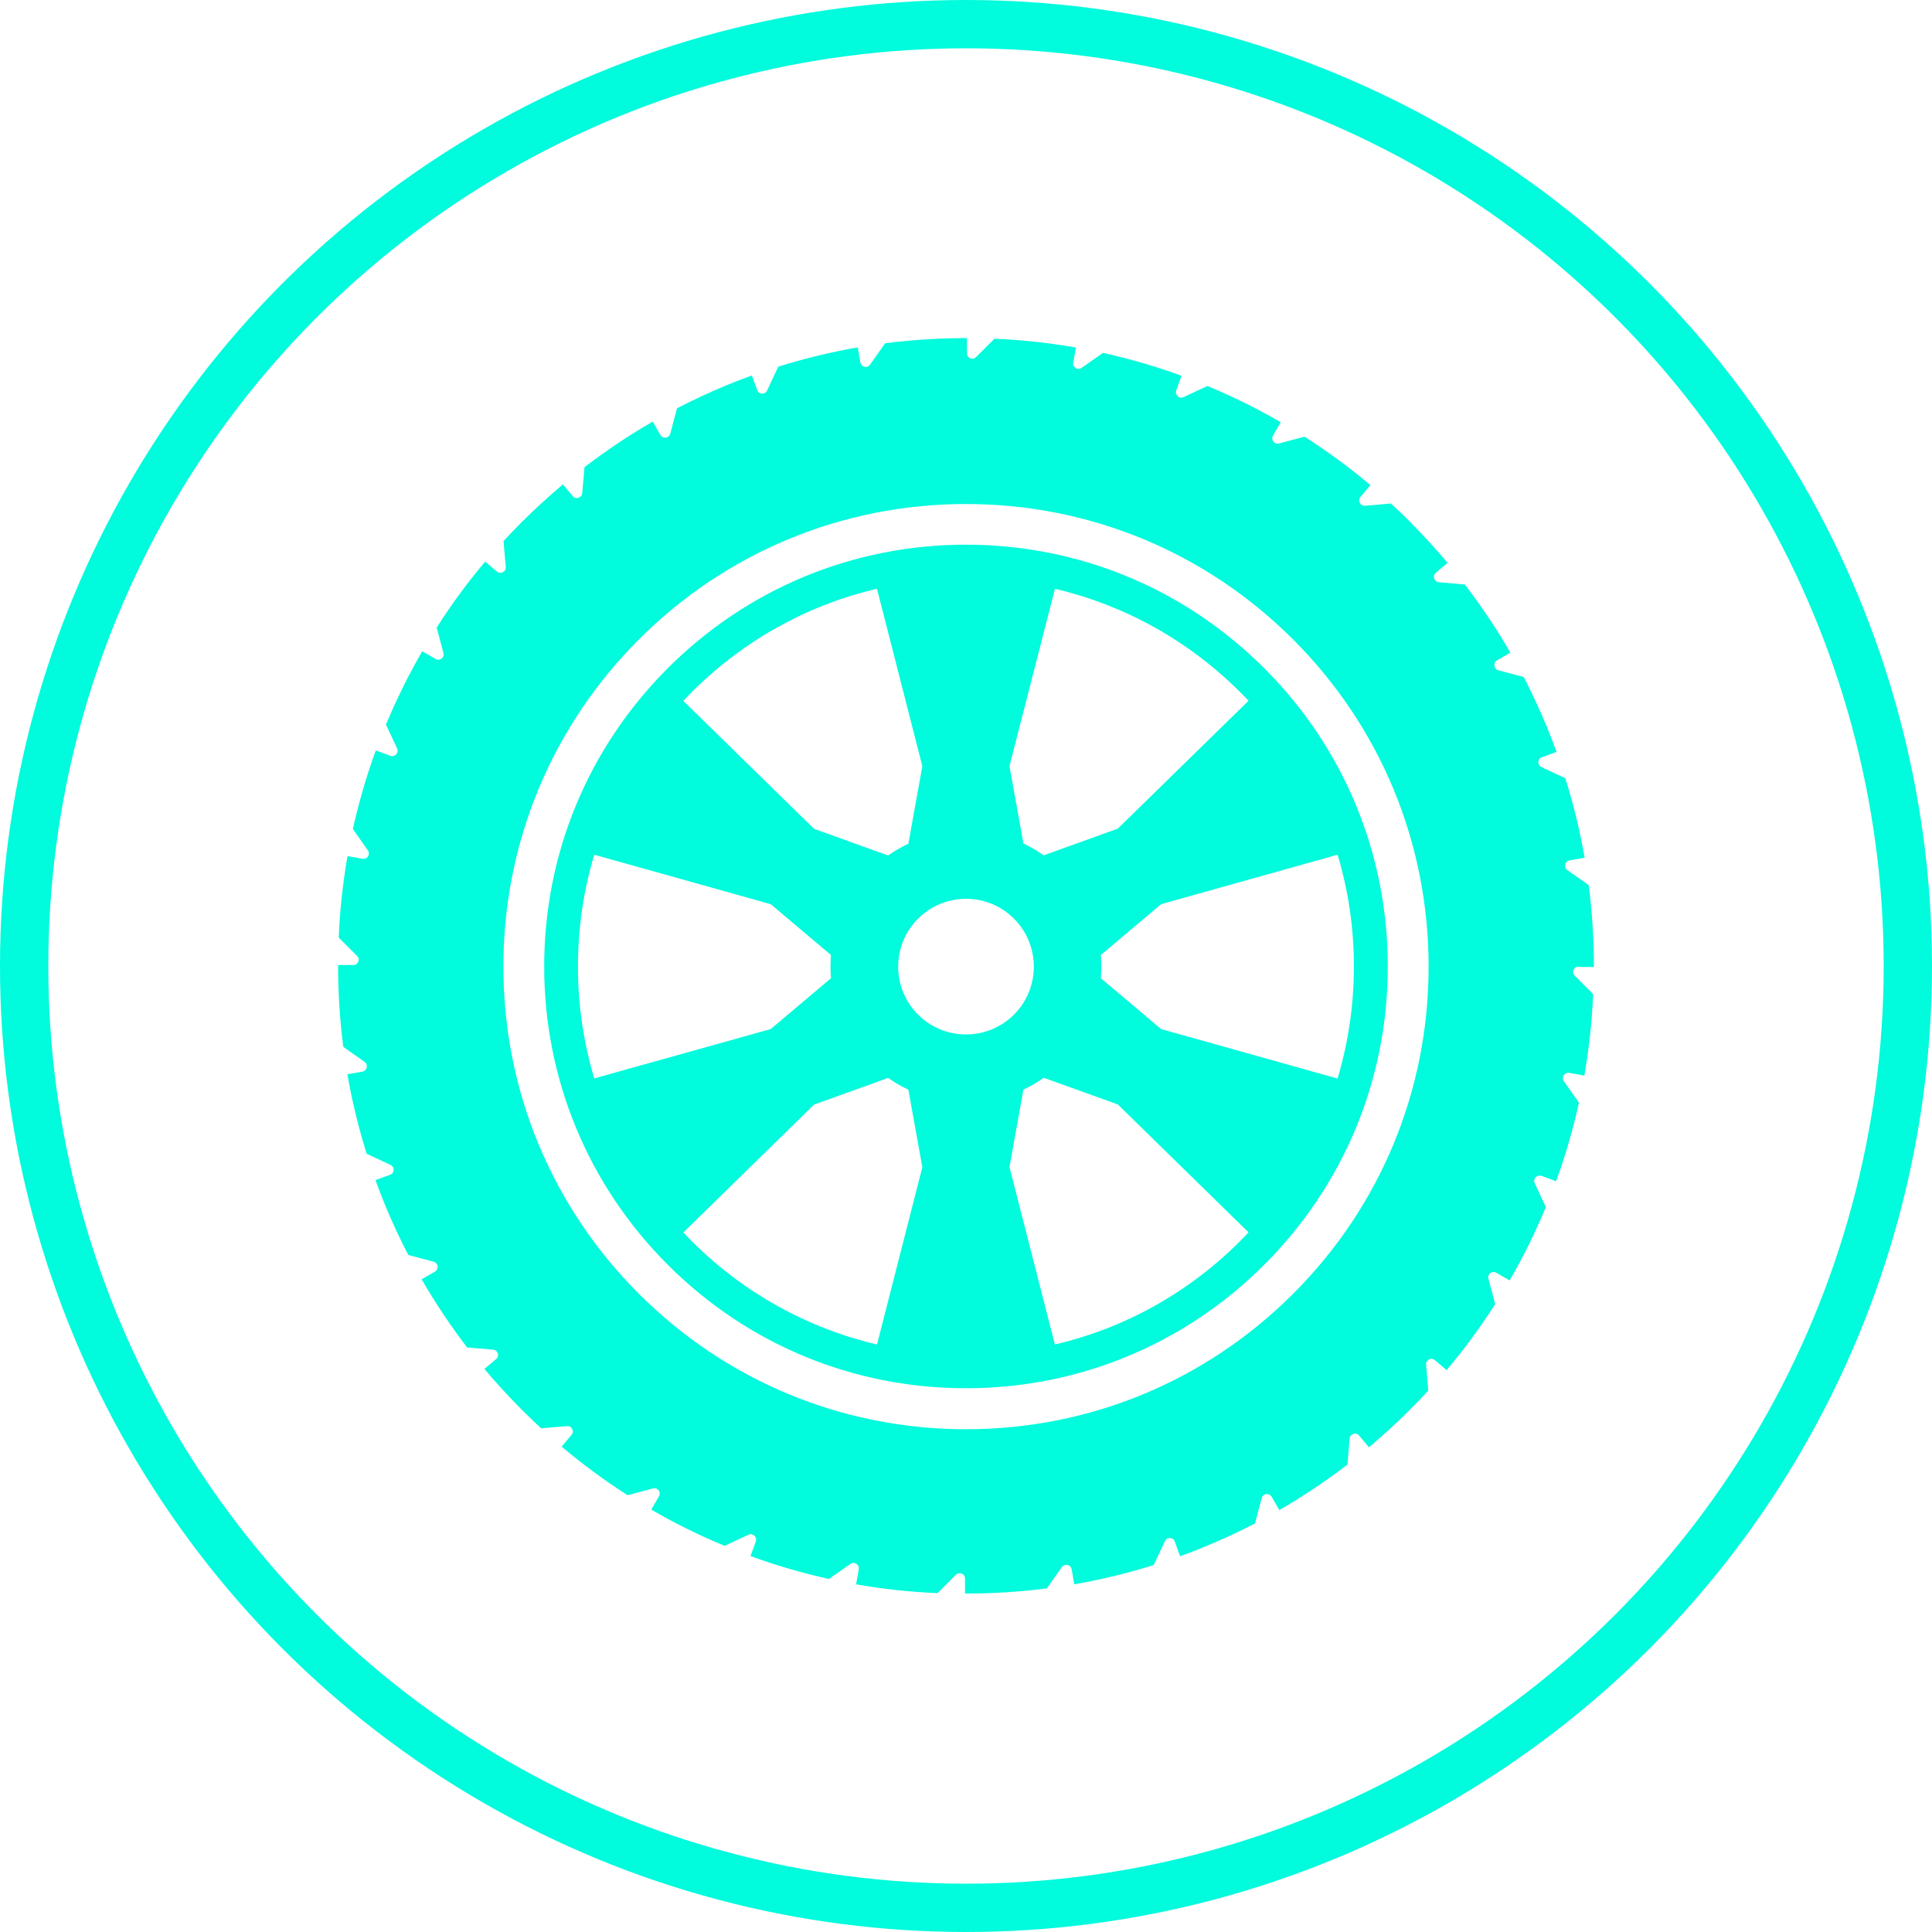
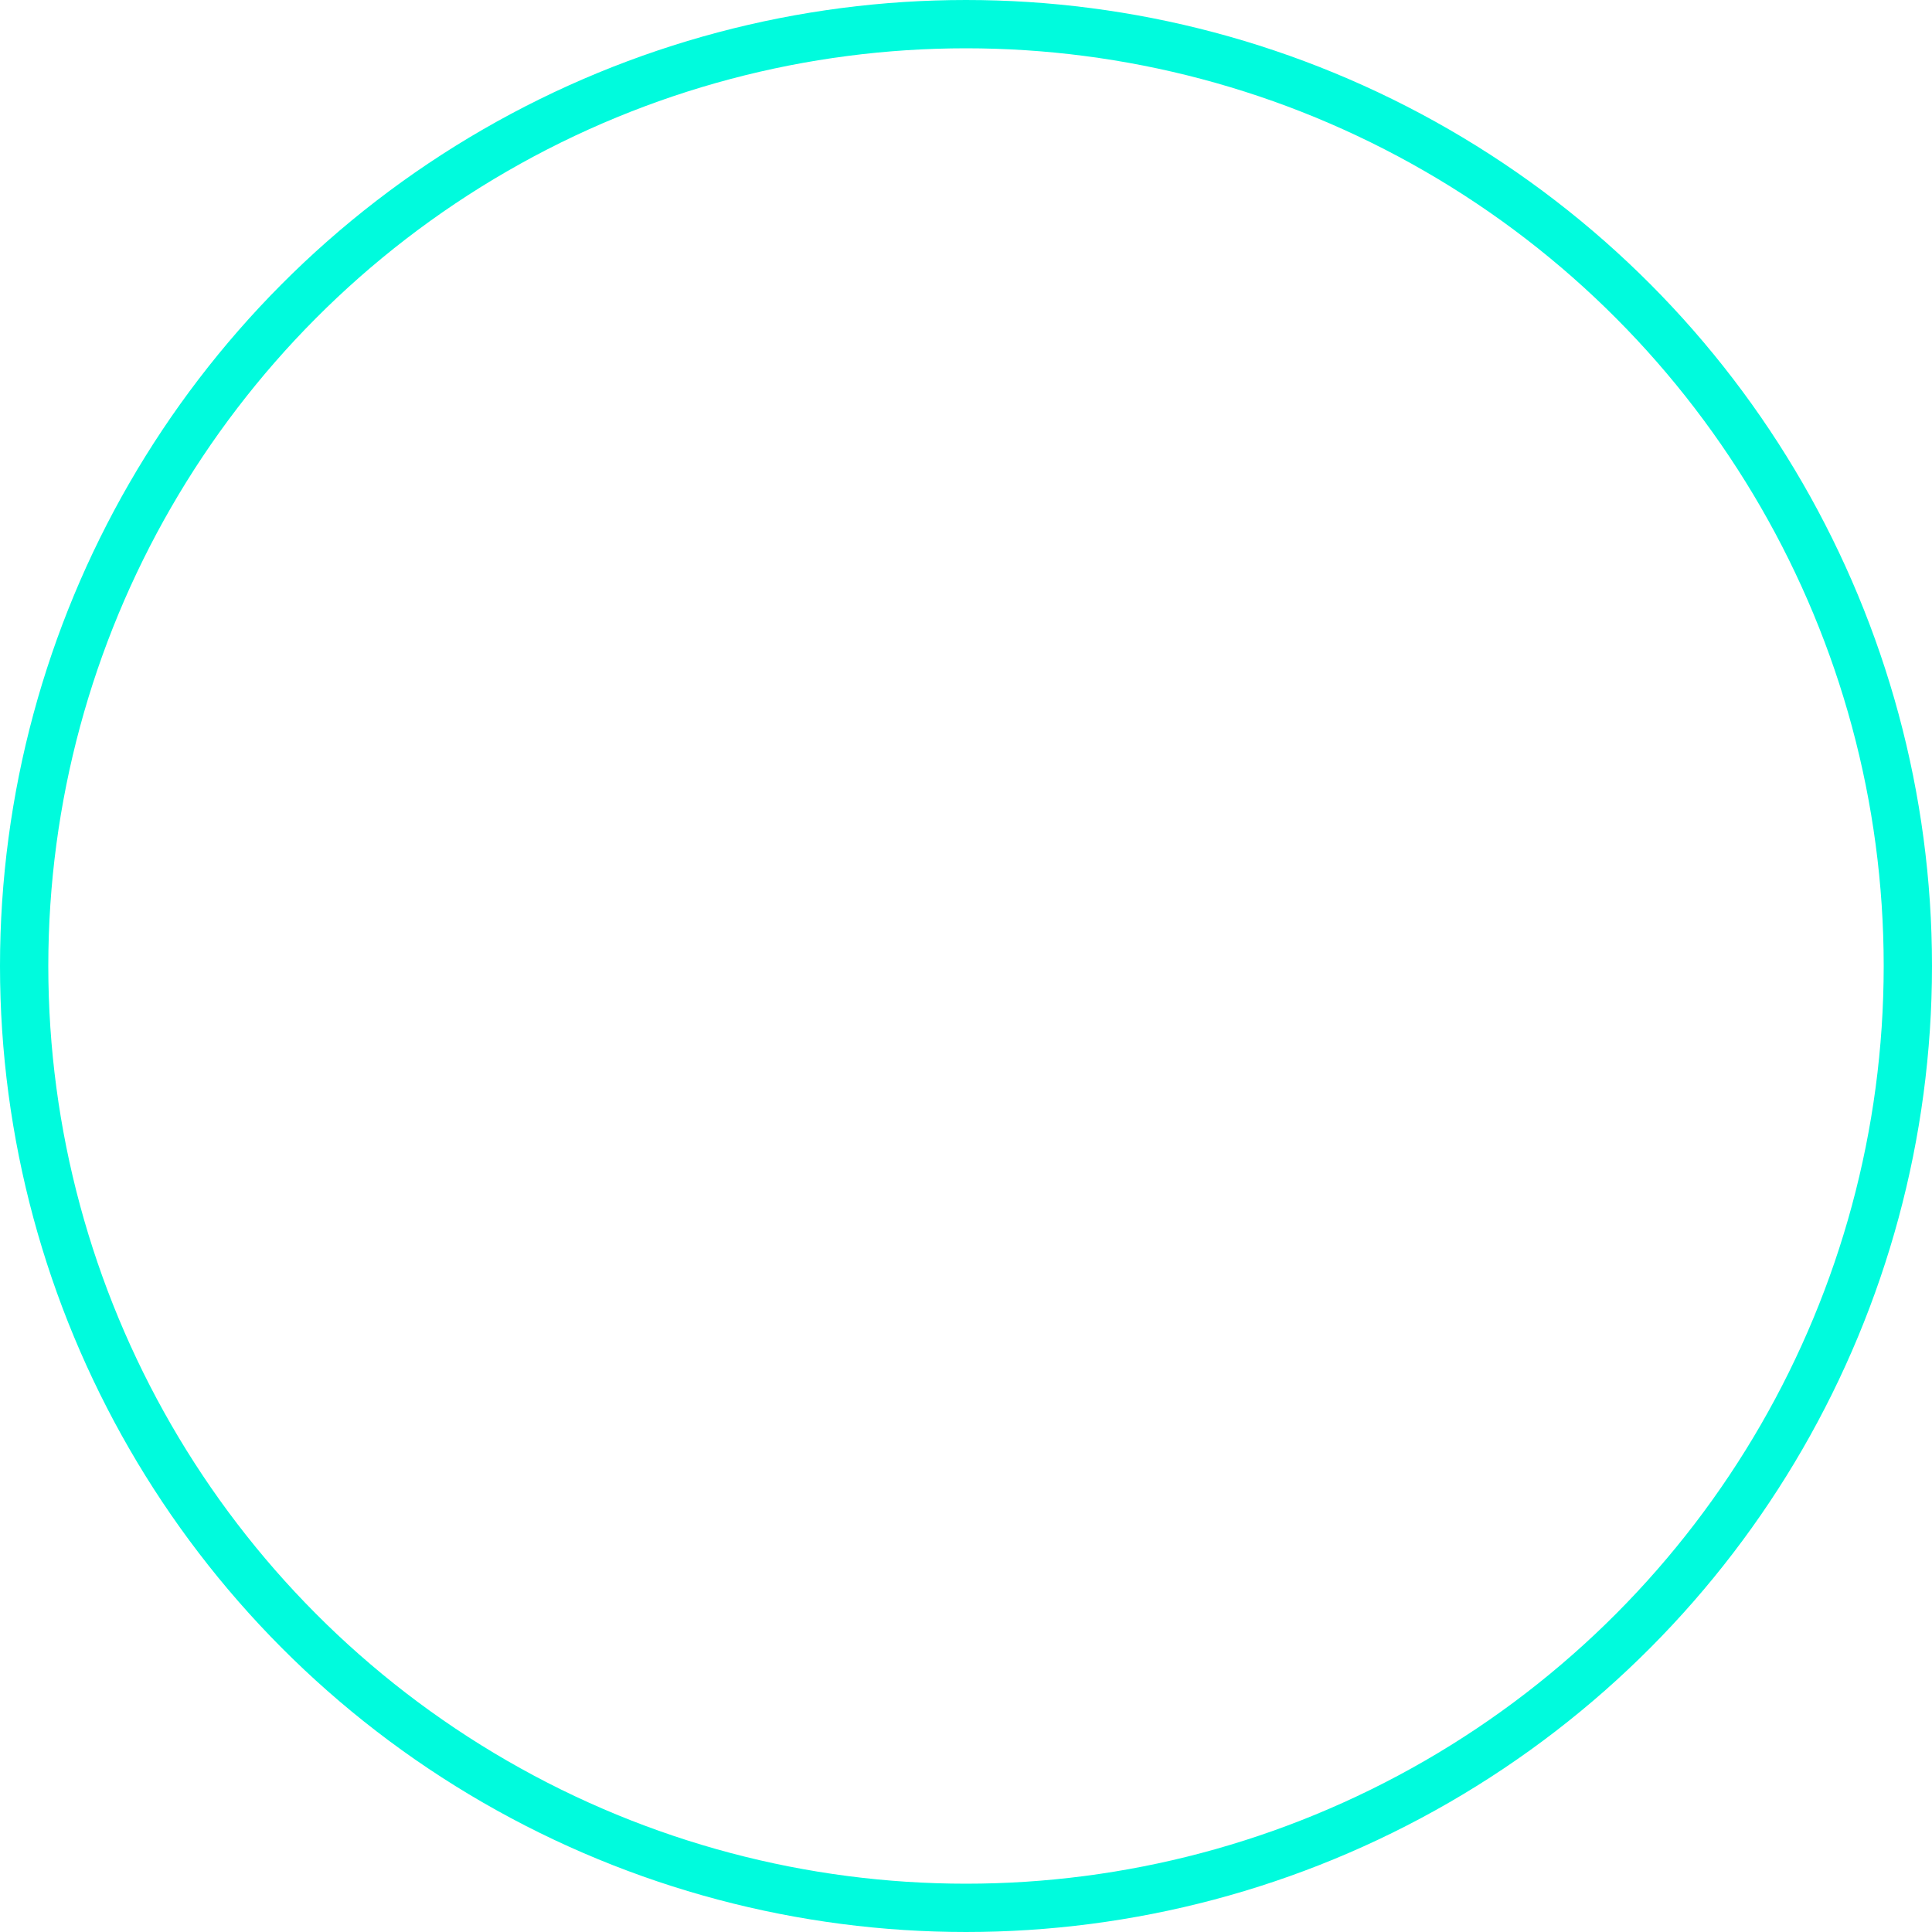
<svg xmlns="http://www.w3.org/2000/svg" width="40" height="40" viewBox="0 0 40 40" fill="none">
  <circle cx="20" cy="20" r="19.5" stroke="#00FBDD" />
  <g clip-path="url(#clip0_1097_2995)">
    <path d="M32.685 20.02H33V20.013C33 19.444 32.964 18.882 32.893 18.326L32.451 18.014C32.37 17.959 32.399 17.832 32.496 17.813L32.808 17.758C32.711 17.202 32.578 16.652 32.408 16.113L31.915 15.882C31.823 15.84 31.83 15.71 31.924 15.678L32.227 15.567C32.161 15.388 32.093 15.21 32.019 15.031C31.875 14.686 31.716 14.345 31.547 14.017L31.021 13.877C30.927 13.851 30.907 13.724 30.995 13.672L31.271 13.513C30.988 13.022 30.673 12.554 30.328 12.102L29.789 12.054C29.692 12.044 29.652 11.921 29.727 11.859L29.971 11.654C29.727 11.365 29.471 11.085 29.201 10.812C29.071 10.679 28.934 10.552 28.798 10.425L28.262 10.471C28.164 10.481 28.102 10.364 28.167 10.289L28.372 10.045C27.94 9.678 27.482 9.343 27.007 9.041L26.48 9.181C26.386 9.207 26.305 9.103 26.357 9.018L26.516 8.742C26.029 8.459 25.522 8.209 24.998 7.991L24.505 8.222C24.413 8.264 24.319 8.177 24.352 8.082L24.462 7.78C23.929 7.585 23.387 7.429 22.837 7.306L22.392 7.617C22.311 7.673 22.203 7.604 22.22 7.507L22.275 7.195C21.719 7.098 21.157 7.036 20.588 7.013L20.208 7.393C20.137 7.465 20.02 7.413 20.02 7.315V7H20.013C19.444 7 18.882 7.036 18.326 7.107L18.014 7.549C17.959 7.63 17.832 7.601 17.813 7.504L17.758 7.192C17.202 7.289 16.652 7.423 16.113 7.591L15.882 8.085C15.84 8.177 15.71 8.17 15.678 8.076L15.567 7.774C15.388 7.838 15.21 7.907 15.031 7.981C14.686 8.124 14.345 8.284 14.017 8.453L13.877 8.979C13.851 9.073 13.724 9.093 13.672 9.005L13.513 8.729C13.022 9.012 12.554 9.327 12.102 9.671L12.054 10.211C12.044 10.309 11.921 10.348 11.859 10.273L11.654 10.029C11.365 10.273 11.085 10.53 10.812 10.799C10.679 10.932 10.552 11.066 10.425 11.202L10.471 11.739C10.481 11.836 10.364 11.898 10.289 11.833L10.045 11.628C9.678 12.06 9.343 12.518 9.041 12.993L9.181 13.52C9.207 13.614 9.103 13.695 9.018 13.643L8.742 13.484C8.459 13.971 8.209 14.478 7.991 15.002L8.222 15.495C8.264 15.586 8.177 15.681 8.082 15.648L7.78 15.538C7.585 16.071 7.429 16.613 7.306 17.163L7.617 17.608C7.673 17.689 7.604 17.797 7.507 17.78L7.195 17.725C7.098 18.281 7.036 18.843 7.013 19.412L7.393 19.792C7.465 19.863 7.413 19.98 7.315 19.98H7V19.987C7 20.556 7.036 21.118 7.107 21.674L7.549 21.986C7.63 22.041 7.601 22.168 7.504 22.187L7.192 22.242C7.289 22.798 7.423 23.348 7.591 23.887L8.085 24.118C8.177 24.16 8.17 24.29 8.076 24.323L7.774 24.433C7.838 24.612 7.907 24.791 7.981 24.969C8.124 25.317 8.284 25.655 8.453 25.983L8.979 26.123C9.073 26.149 9.093 26.276 9.005 26.328L8.729 26.487C9.012 26.978 9.327 27.446 9.671 27.898L10.211 27.943C10.309 27.953 10.348 28.076 10.273 28.138L10.029 28.343C10.273 28.632 10.53 28.912 10.799 29.184C10.932 29.314 11.066 29.445 11.202 29.571L11.739 29.526C11.836 29.516 11.898 29.633 11.833 29.708L11.628 29.951C12.063 30.316 12.518 30.654 12.993 30.956L13.52 30.816C13.614 30.79 13.695 30.894 13.643 30.979L13.484 31.255C13.971 31.538 14.478 31.788 15.002 32.005L15.495 31.775C15.586 31.733 15.681 31.82 15.648 31.915L15.538 32.217C16.071 32.412 16.613 32.568 17.163 32.691L17.608 32.379C17.689 32.324 17.797 32.392 17.78 32.49L17.725 32.802C18.281 32.899 18.843 32.961 19.412 32.984L19.792 32.603C19.863 32.535 19.98 32.584 19.98 32.681V32.993H19.987C20.556 32.993 21.118 32.958 21.674 32.886L21.986 32.444C22.041 32.363 22.168 32.392 22.187 32.49L22.242 32.802C22.798 32.704 23.348 32.571 23.887 32.402L24.118 31.908C24.16 31.817 24.29 31.823 24.323 31.918L24.433 32.22C24.612 32.155 24.791 32.087 24.969 32.012C25.317 31.869 25.655 31.71 25.983 31.541L26.123 31.014C26.149 30.92 26.276 30.901 26.328 30.988L26.487 31.265C26.978 30.982 27.446 30.666 27.898 30.322L27.943 29.782C27.953 29.685 28.076 29.646 28.138 29.721L28.343 29.965C28.632 29.721 28.912 29.464 29.184 29.194C29.314 29.064 29.445 28.928 29.571 28.791L29.526 28.255C29.516 28.157 29.633 28.096 29.708 28.161L29.951 28.366C30.316 27.933 30.654 27.475 30.956 27L30.816 26.474C30.79 26.38 30.894 26.299 30.979 26.351L31.255 26.51C31.538 26.022 31.788 25.515 32.005 24.992L31.775 24.498C31.733 24.407 31.82 24.313 31.915 24.345L32.217 24.456C32.412 23.923 32.568 23.38 32.691 22.831L32.379 22.386C32.321 22.304 32.392 22.197 32.49 22.213L32.802 22.268C32.899 21.713 32.961 21.151 32.984 20.582L32.603 20.201C32.532 20.13 32.581 20.013 32.681 20.013L32.685 20.02ZM26.773 26.786C24.963 28.596 22.558 29.591 20 29.591C17.442 29.591 15.034 28.593 13.227 26.786C11.417 24.976 10.422 22.571 10.422 20.013C10.422 17.455 11.42 15.047 13.227 13.24C15.037 11.43 17.442 10.435 20 10.435C22.558 10.435 24.966 11.433 26.773 13.24C28.583 15.05 29.578 17.455 29.578 20.013C29.578 22.571 28.583 24.979 26.773 26.786ZM20 11.277C17.666 11.277 15.473 12.187 13.825 13.835C12.174 15.486 11.267 17.676 11.267 20.01C11.267 22.343 12.177 24.537 13.825 26.185C15.476 27.836 17.666 28.742 20 28.742C22.334 28.742 24.527 27.832 26.175 26.185C27.826 24.534 28.733 22.343 28.733 20.01C28.733 17.676 27.823 15.482 26.175 13.835C24.524 12.184 22.33 11.277 20 11.277ZM21.84 12.19C23.282 12.528 24.605 13.259 25.678 14.332C25.736 14.39 25.795 14.449 25.85 14.508L23.143 17.156L21.609 17.709C21.476 17.614 21.336 17.533 21.189 17.465L20.9 15.86L21.843 12.187L21.84 12.19ZM14.319 14.332C15.392 13.259 16.718 12.525 18.157 12.19L19.096 15.863L18.807 17.468C18.661 17.537 18.521 17.618 18.388 17.712L16.854 17.16L14.147 14.511C14.202 14.452 14.261 14.39 14.319 14.335V14.332ZM12.304 22.33C12.083 21.589 11.966 20.809 11.966 20.013C11.966 19.217 12.08 18.437 12.304 17.696L15.957 18.72L17.205 19.773C17.198 19.854 17.195 19.932 17.195 20.013C17.195 20.094 17.198 20.175 17.205 20.253L15.957 21.306L12.304 22.327V22.33ZM18.157 27.836C16.714 27.498 15.392 26.767 14.319 25.694C14.261 25.636 14.205 25.577 14.147 25.518L16.854 22.87L18.388 22.317C18.521 22.412 18.661 22.493 18.807 22.561L19.096 24.166L18.157 27.839V27.836ZM18.596 20.013C18.596 19.239 19.223 18.609 20 18.609C20.777 18.609 21.404 19.236 21.404 20.013C21.404 20.79 20.777 21.417 20 21.417C19.223 21.417 18.596 20.79 18.596 20.013ZM25.678 25.694C24.605 26.767 23.279 27.501 21.84 27.836L20.9 24.163L21.189 22.558C21.336 22.489 21.476 22.408 21.609 22.314L23.143 22.866L25.85 25.515C25.795 25.574 25.736 25.636 25.678 25.691V25.694ZM28.031 20.013C28.031 20.809 27.914 21.589 27.693 22.33L24.04 21.306L22.792 20.253C22.798 20.172 22.802 20.094 22.802 20.013C22.802 19.932 22.798 19.851 22.792 19.773L24.04 18.72L27.693 17.696C27.917 18.437 28.031 19.217 28.031 20.013Z" fill="#00FBDD" />
  </g>
  <defs>
    <clipPath id="clip0_1097_2995">
-       <rect width="26" height="26" fill="white" transform="translate(7 7)" />
-     </clipPath>
+       </clipPath>
  </defs>
</svg>